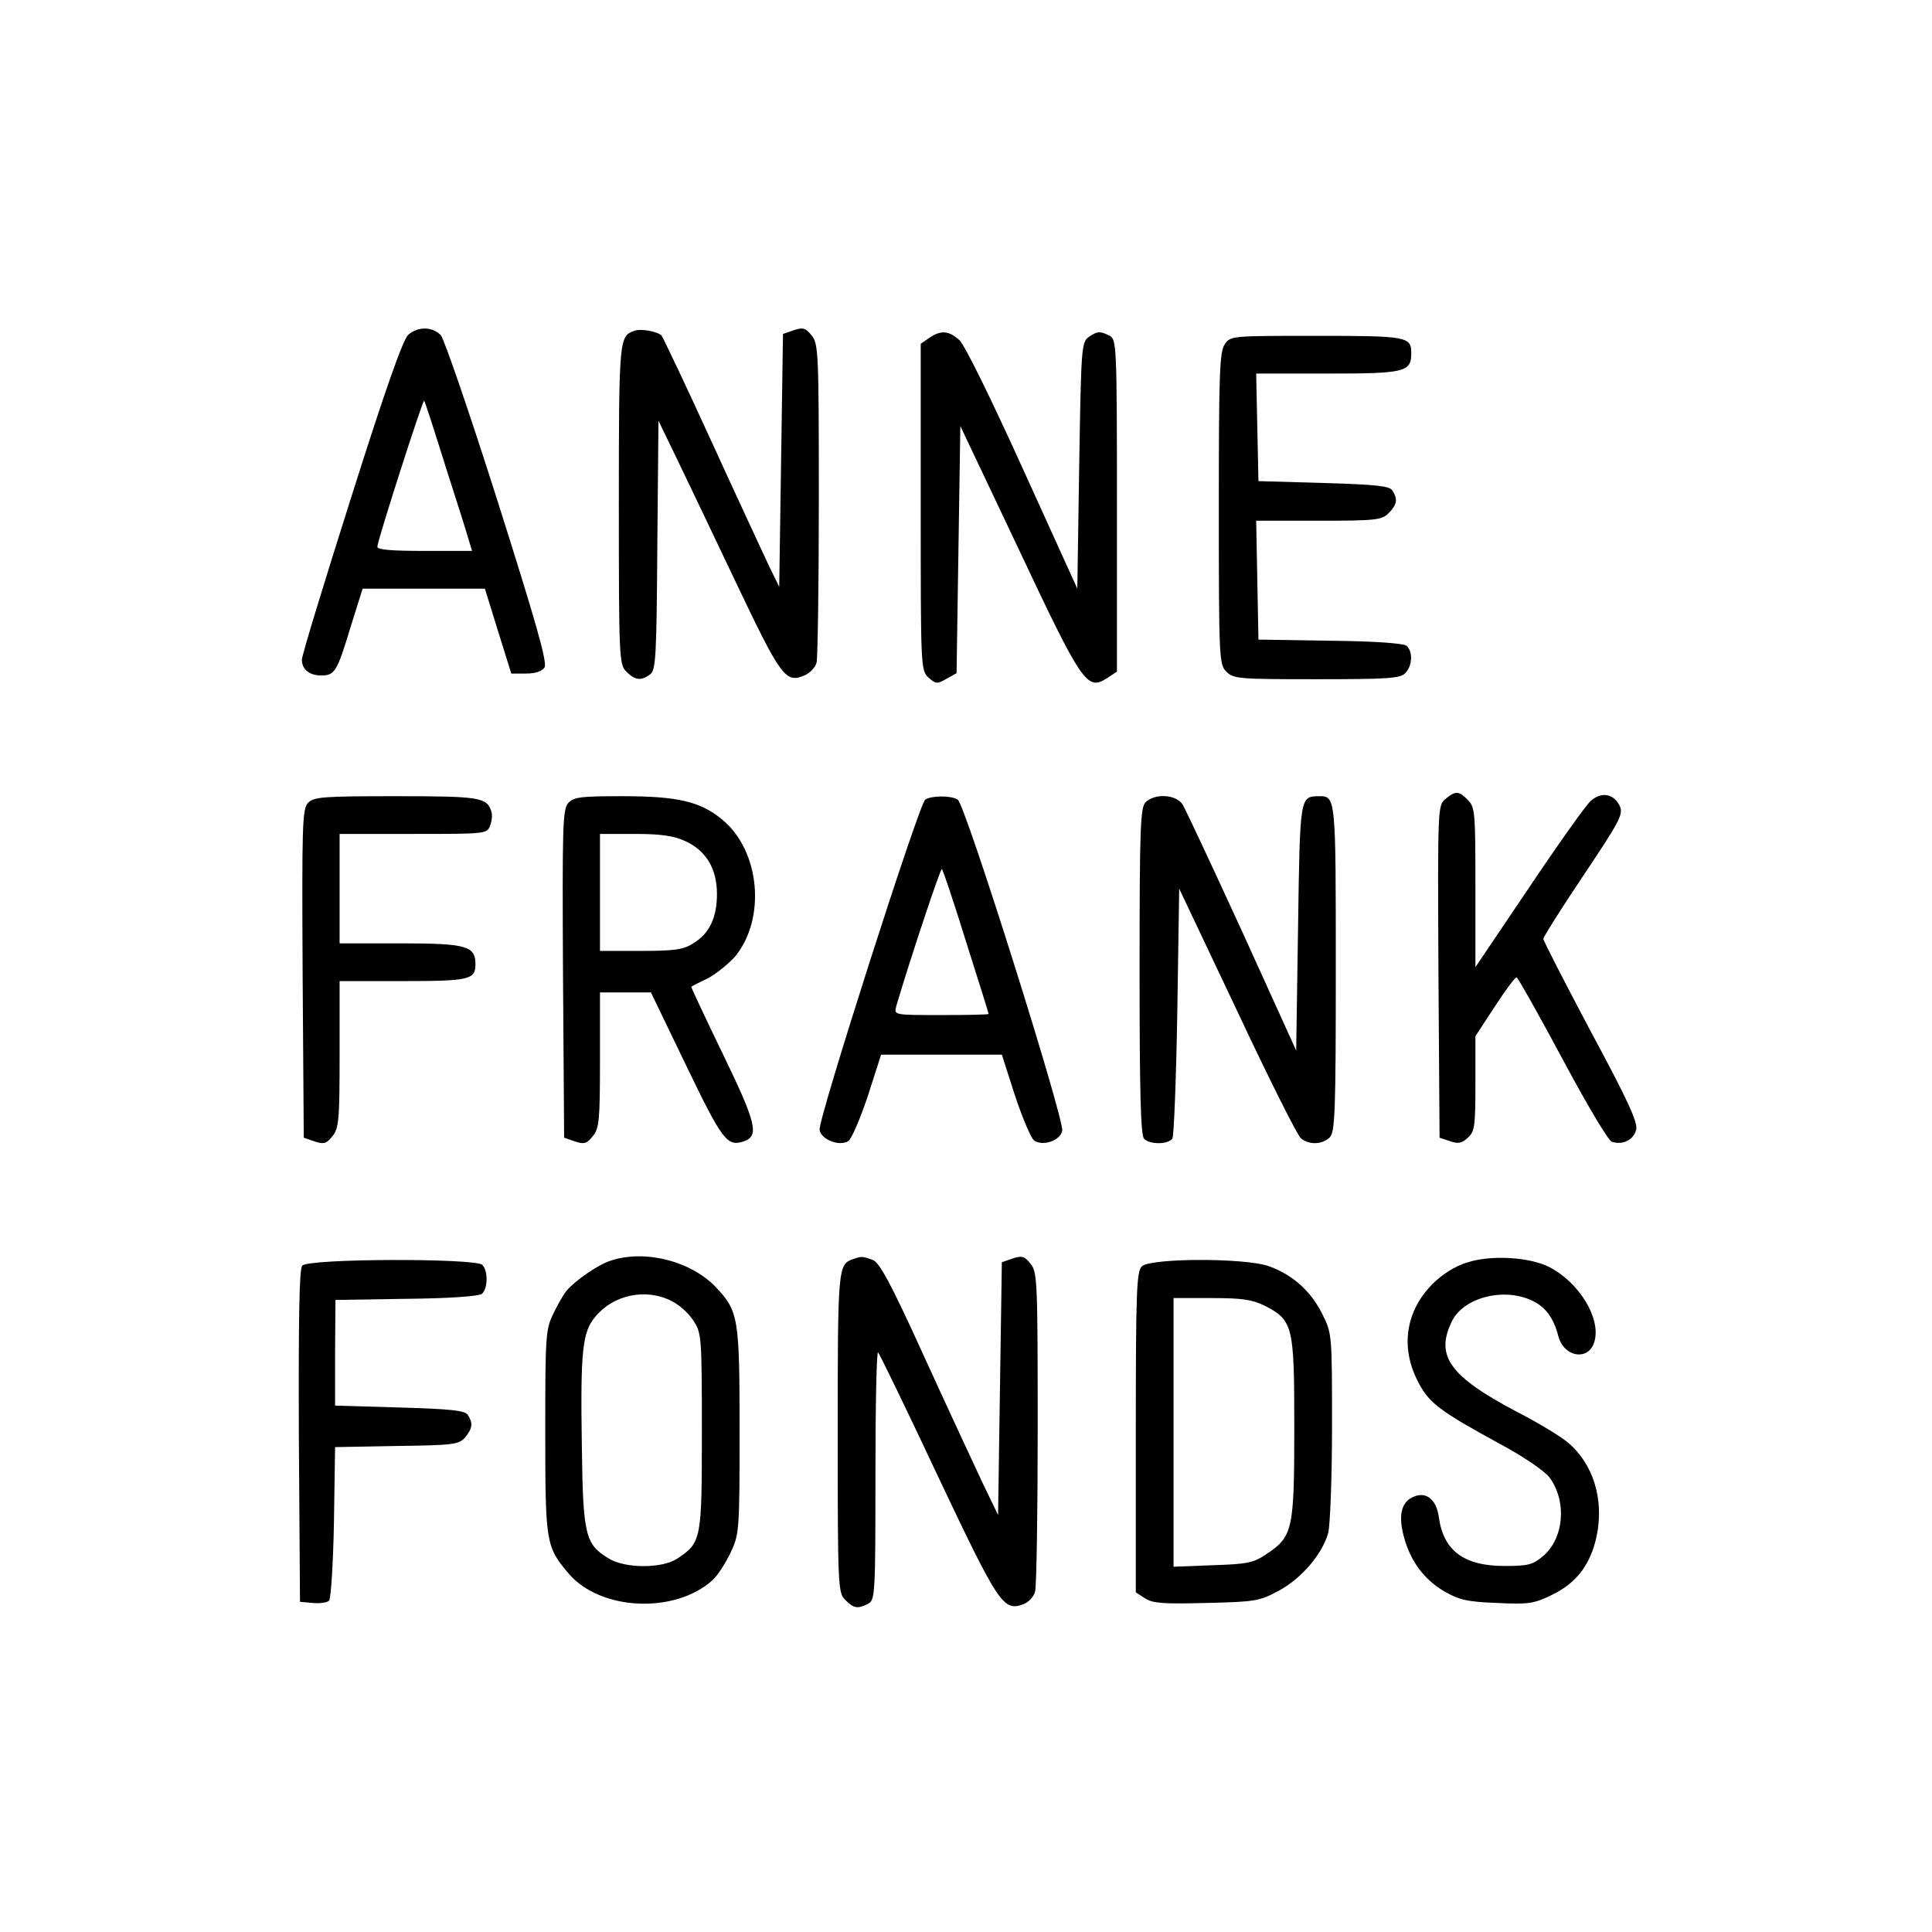
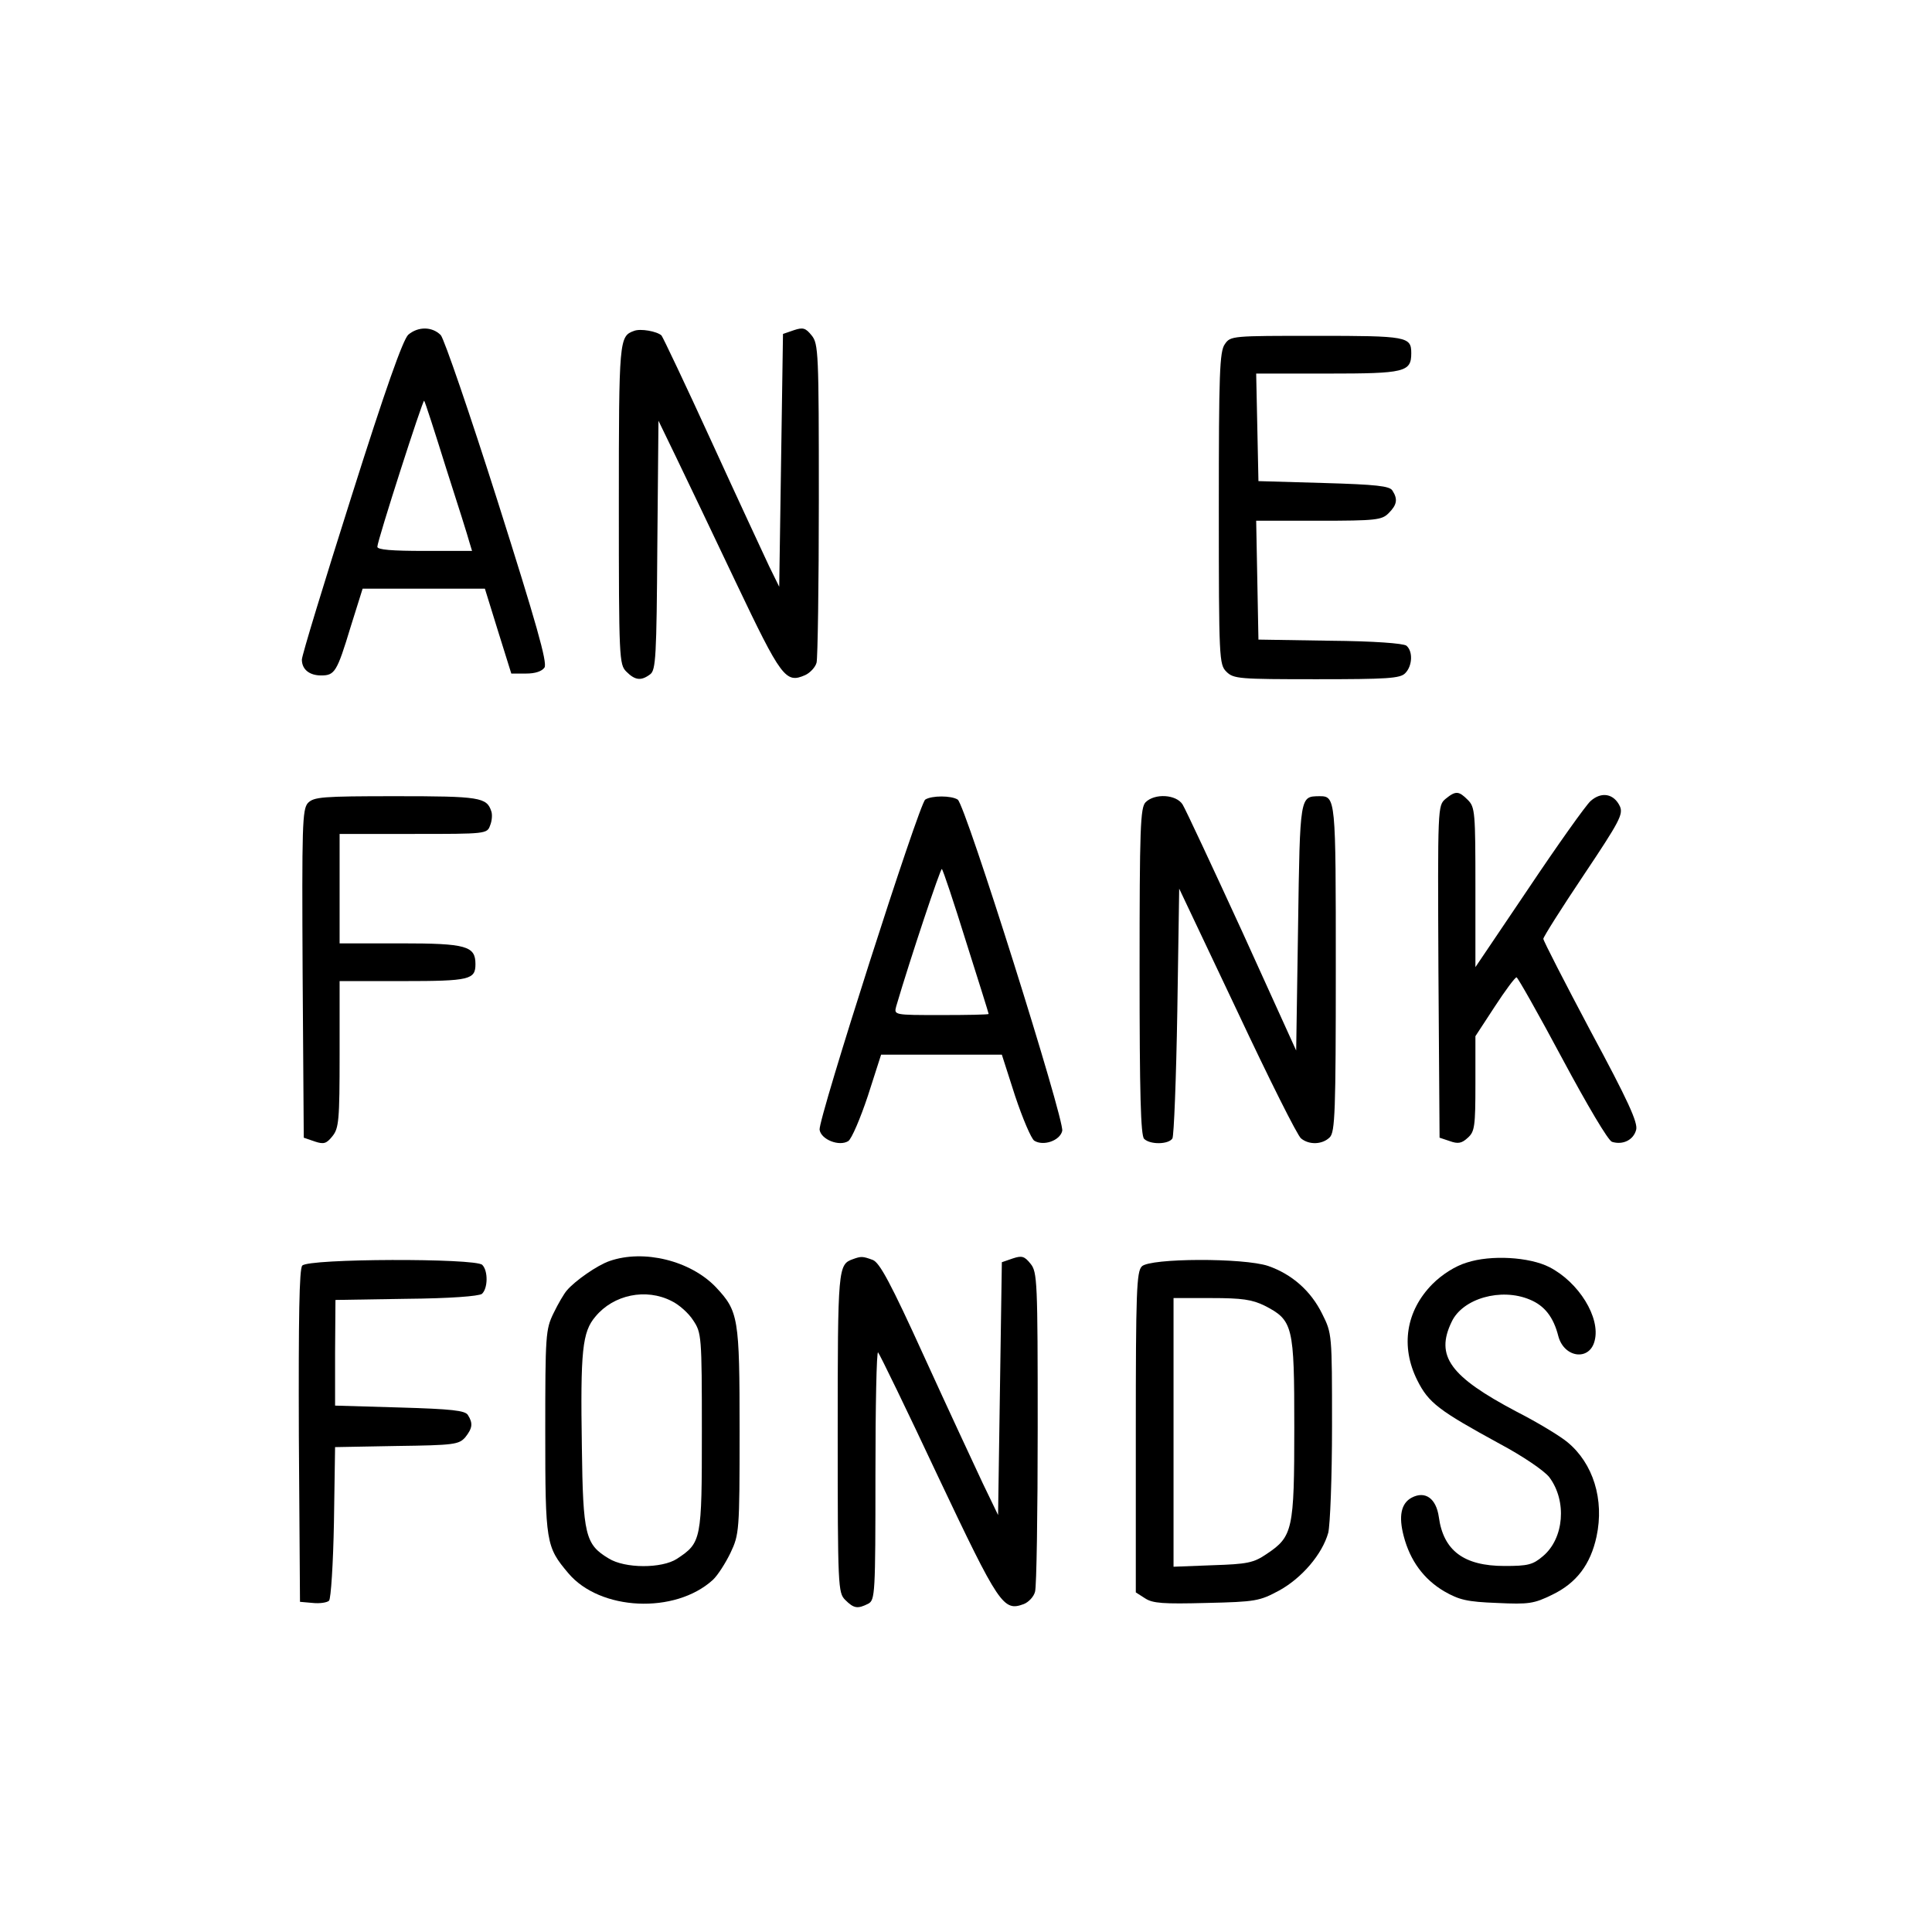
<svg xmlns="http://www.w3.org/2000/svg" version="1.0" width="512pt" height="512pt" viewBox="0 0 512 512" preserveAspectRatio="xMidYMid meet">
  <g transform="translate(0,512) scale(0.1,-0.1)" fill="#000000" stroke="none">
    <path d="M1082 4233 c-14 -13 -60 -142 -151 -430 -72 -227 -131 -420 -131 -431 0 -26 20 -42 51 -42 36 0 42 9 78 128 l32 102 162 0 162 0 35 -113 35 -112 39 0 c25 0 42 6 49 16 8 13 -22 118 -124 440 -74 233 -142 431 -151 441 -23 23 -60 23 -86 1z m100 -353 c31 -96 59 -185 62 -197 l7 -23 -125 0 c-87 0 -126 3 -126 11 0 16 121 392 124 387 2 -1 28 -82 58 -178z" />
    <path d="M1680 4243 c-39 -14 -40 -23 -40 -460 0 -410 1 -424 20 -443 23 -23 39 -25 63 -7 15 11 17 46 19 342 l3 330 46 -95 c25 -52 97 -202 159 -333 121 -254 132 -269 184 -246 13 6 27 21 30 33 3 11 6 206 6 432 0 389 -1 413 -19 435 -16 20 -23 22 -47 14 l-29 -10 -5 -335 -5 -335 -27 55 c-14 30 -83 178 -152 329 -69 151 -129 277 -133 282 -12 11 -56 19 -73 12z" />
-     <path d="M2462 4224 l-22 -15 0 -433 c0 -425 0 -433 21 -452 19 -17 23 -17 47 -3 l27 15 5 328 5 327 155 -327 c169 -359 181 -375 234 -341 l26 17 0 440 c0 424 -1 440 -19 450 -26 13 -33 13 -57 -4 -18 -14 -19 -32 -24 -340 l-5 -326 -144 317 c-82 181 -154 328 -168 341 -28 26 -50 28 -81 6z" />
    <path d="M3246 4208 c-14 -19 -16 -78 -16 -435 0 -400 1 -414 20 -433 19 -19 33 -20 239 -20 186 0 222 2 235 16 19 19 21 58 3 73 -9 6 -84 12 -203 13 l-189 3 -3 158 -3 157 166 0 c152 0 167 2 185 20 22 22 25 37 10 60 -7 12 -43 16 -182 20 l-173 5 -3 143 -3 142 190 0 c204 0 221 4 221 54 0 44 -11 46 -251 46 -224 0 -228 0 -243 -22z" />
    <path d="M3831 3003 c-21 -18 -21 -19 -19 -458 l3 -440 27 -9 c22 -8 32 -6 48 9 18 16 20 30 20 143 l0 126 51 78 c28 43 54 78 58 78 3 0 58 -97 121 -215 67 -125 122 -218 132 -221 29 -9 57 5 64 32 5 19 -22 78 -120 260 -69 130 -126 241 -126 246 0 5 48 81 107 169 95 142 105 161 96 182 -16 34 -49 40 -78 14 -13 -12 -87 -116 -164 -231 l-141 -209 0 211 c0 199 -1 213 -20 232 -24 24 -32 25 -59 3z" />
    <path d="M816 2992 c-15 -17 -16 -60 -14 -453 l3 -434 29 -10 c24 -8 31 -6 47 14 17 21 19 42 19 217 l0 194 168 0 c177 0 192 4 192 45 0 48 -24 55 -198 55 l-162 0 0 145 0 145 195 0 c194 0 196 0 204 23 5 12 6 29 3 37 -12 37 -31 40 -252 40 -198 0 -218 -2 -234 -18z" />
-     <path d="M1506 2992 c-15 -17 -16 -60 -14 -453 l3 -434 29 -10 c24 -8 31 -6 47 14 17 21 19 41 19 202 l0 179 68 0 67 0 94 -195 c95 -197 108 -214 151 -200 43 14 35 47 -54 231 -47 97 -85 178 -84 179 2 2 22 12 45 23 22 12 54 38 71 57 83 101 66 281 -34 363 -58 48 -118 62 -264 62 -111 0 -129 -2 -144 -18z m310 -101 c55 -25 84 -73 84 -140 0 -63 -20 -105 -63 -131 -26 -17 -51 -20 -139 -20 l-108 0 0 155 0 155 93 0 c68 0 103 -5 133 -19z" />
    <path d="M2452 3001 c-16 -10 -284 -847 -280 -875 4 -26 52 -45 76 -30 9 6 32 60 52 120 l35 109 160 0 160 0 35 -109 c20 -60 43 -114 51 -119 24 -15 68 0 74 26 7 27 -257 866 -277 878 -17 11 -69 11 -86 0z m108 -376 c33 -104 60 -190 60 -192 0 -2 -57 -3 -126 -3 -125 0 -125 0 -119 23 38 129 118 368 121 364 3 -2 32 -89 64 -192z" />
    <path d="M3036 2994 c-14 -14 -16 -68 -16 -448 0 -323 3 -435 12 -444 16 -16 65 -15 75 1 4 6 10 158 13 337 l5 325 154 -325 c84 -179 160 -331 169 -337 22 -18 57 -16 76 3 14 14 16 68 16 448 0 454 0 456 -44 456 -51 -1 -51 4 -56 -347 l-5 -327 -143 315 c-79 172 -150 324 -158 337 -17 27 -74 30 -98 6z" />
    <path d="M1615 1778 c-32 -11 -91 -52 -113 -78 -7 -8 -23 -35 -35 -60 -21 -43 -22 -57 -22 -315 0 -294 2 -304 61 -374 84 -100 283 -109 383 -18 13 12 34 45 47 72 23 49 24 57 24 323 0 301 -3 317 -63 381 -67 70 -191 101 -282 69z m165 -106 c19 -9 45 -32 57 -51 22 -33 23 -40 23 -295 0 -288 -1 -294 -66 -337 -40 -26 -138 -26 -181 1 -62 37 -68 62 -71 295 -4 256 1 305 36 346 48 58 134 76 202 41z" />
    <path d="M2260 1783 c-39 -14 -40 -23 -40 -460 0 -410 1 -424 20 -443 23 -23 33 -24 61 -10 18 10 19 25 19 342 0 182 3 328 7 324 4 -4 76 -152 159 -329 162 -342 173 -358 227 -338 13 5 27 20 30 33 4 13 7 208 7 434 0 389 -1 413 -19 435 -16 20 -23 22 -47 14 l-29 -10 -5 -335 -5 -335 -41 85 c-22 47 -92 197 -154 333 -90 198 -119 251 -137 258 -27 10 -31 10 -53 2z" />
    <path d="M3887 1774 c-30 -9 -65 -31 -91 -57 -70 -71 -85 -165 -40 -255 30 -60 57 -80 218 -168 62 -33 119 -72 132 -89 47 -63 39 -162 -17 -209 -27 -23 -40 -26 -102 -26 -108 0 -162 41 -174 130 -7 49 -36 70 -72 51 -28 -15 -35 -49 -21 -102 17 -65 53 -114 107 -146 40 -23 61 -28 140 -31 85 -4 98 -2 147 22 64 31 101 80 117 154 21 98 -9 194 -77 250 -19 16 -80 53 -135 81 -176 93 -216 147 -172 238 29 62 131 91 207 59 39 -16 63 -46 76 -98 16 -57 83 -65 96 -11 16 61 -42 155 -120 195 -53 27 -155 33 -219 12z" />
    <path d="M801 1766 c-8 -9 -10 -136 -9 -452 l3 -439 34 -3 c18 -2 38 1 43 6 5 5 11 99 13 208 l3 199 163 3 c153 2 165 4 182 23 19 24 21 37 7 59 -7 12 -43 16 -181 20 l-171 5 0 140 1 140 187 3 c118 1 192 7 201 13 16 14 17 61 1 77 -18 18 -461 17 -477 -2z" />
    <path d="M3026 1764 c-14 -14 -16 -67 -16 -439 l0 -425 25 -16 c20 -13 48 -15 162 -12 131 3 141 5 193 33 60 33 114 96 130 153 5 21 10 144 10 283 0 244 0 245 -26 297 -30 61 -80 105 -143 127 -65 22 -313 21 -335 -1z m325 -104 c76 -39 79 -53 79 -323 0 -271 -4 -289 -73 -335 -35 -24 -52 -27 -143 -30 l-104 -4 0 356 0 356 100 0 c82 0 108 -4 141 -20z" />
  </g>
</svg>